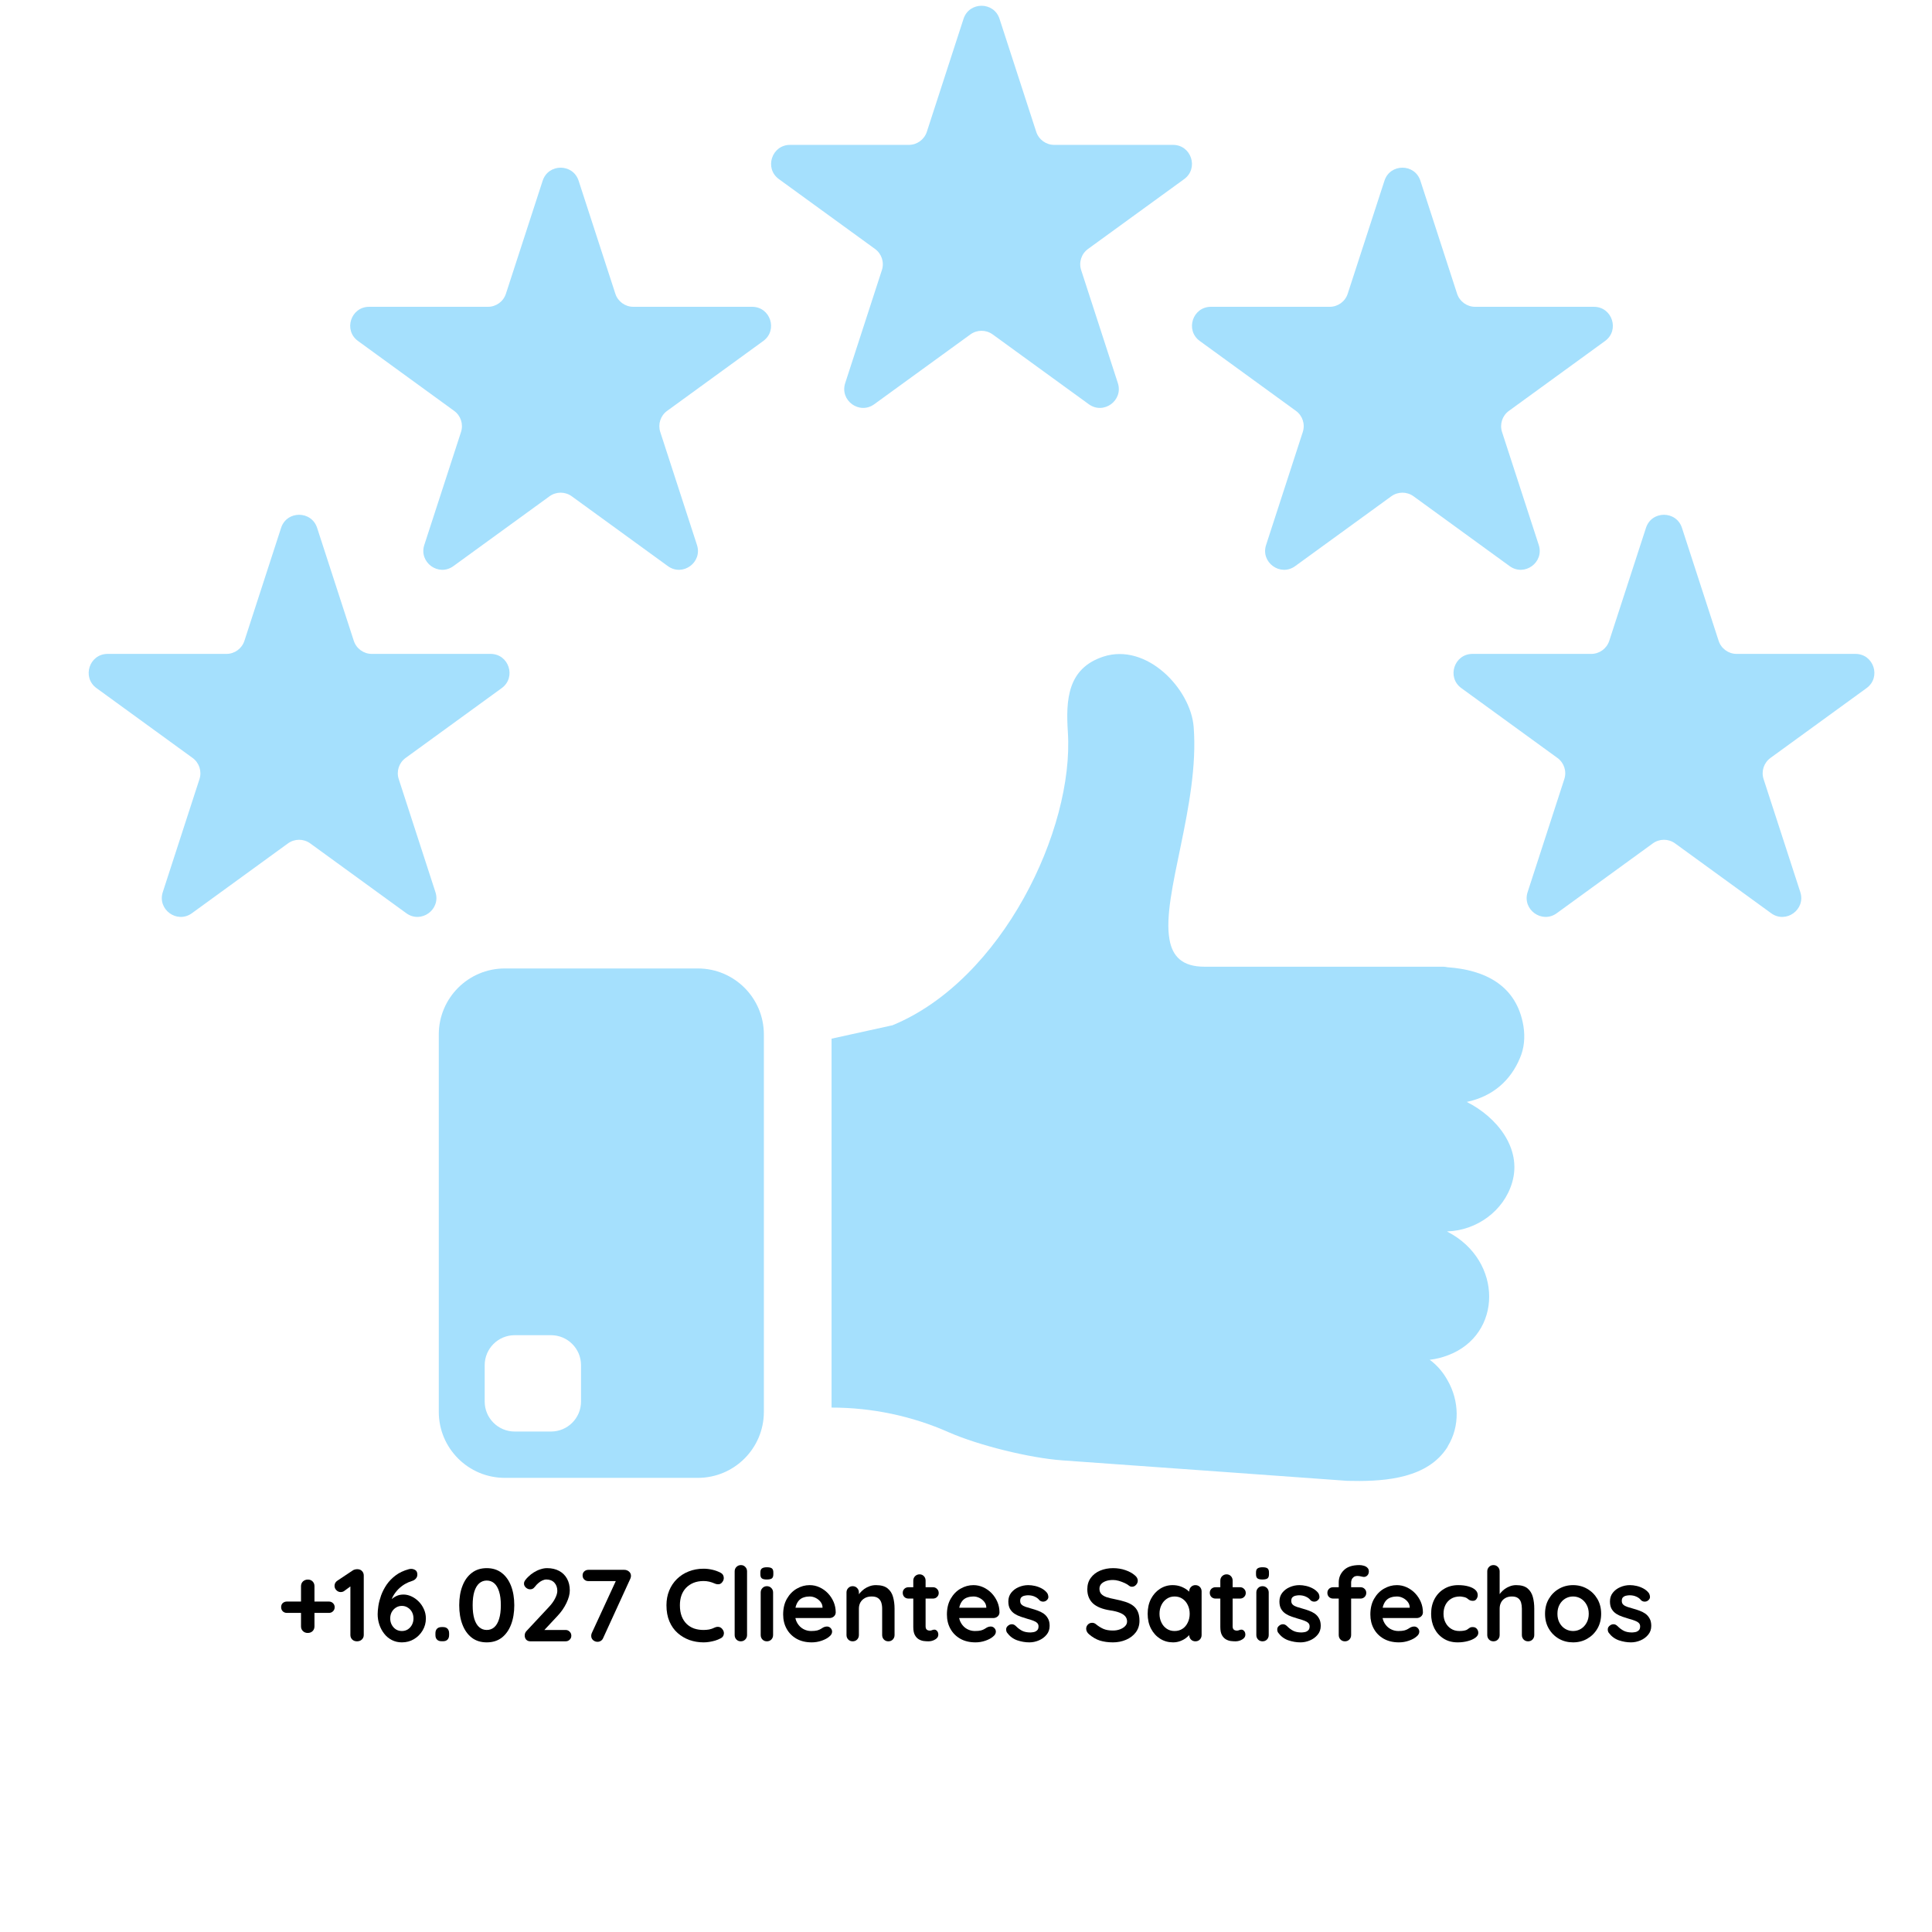
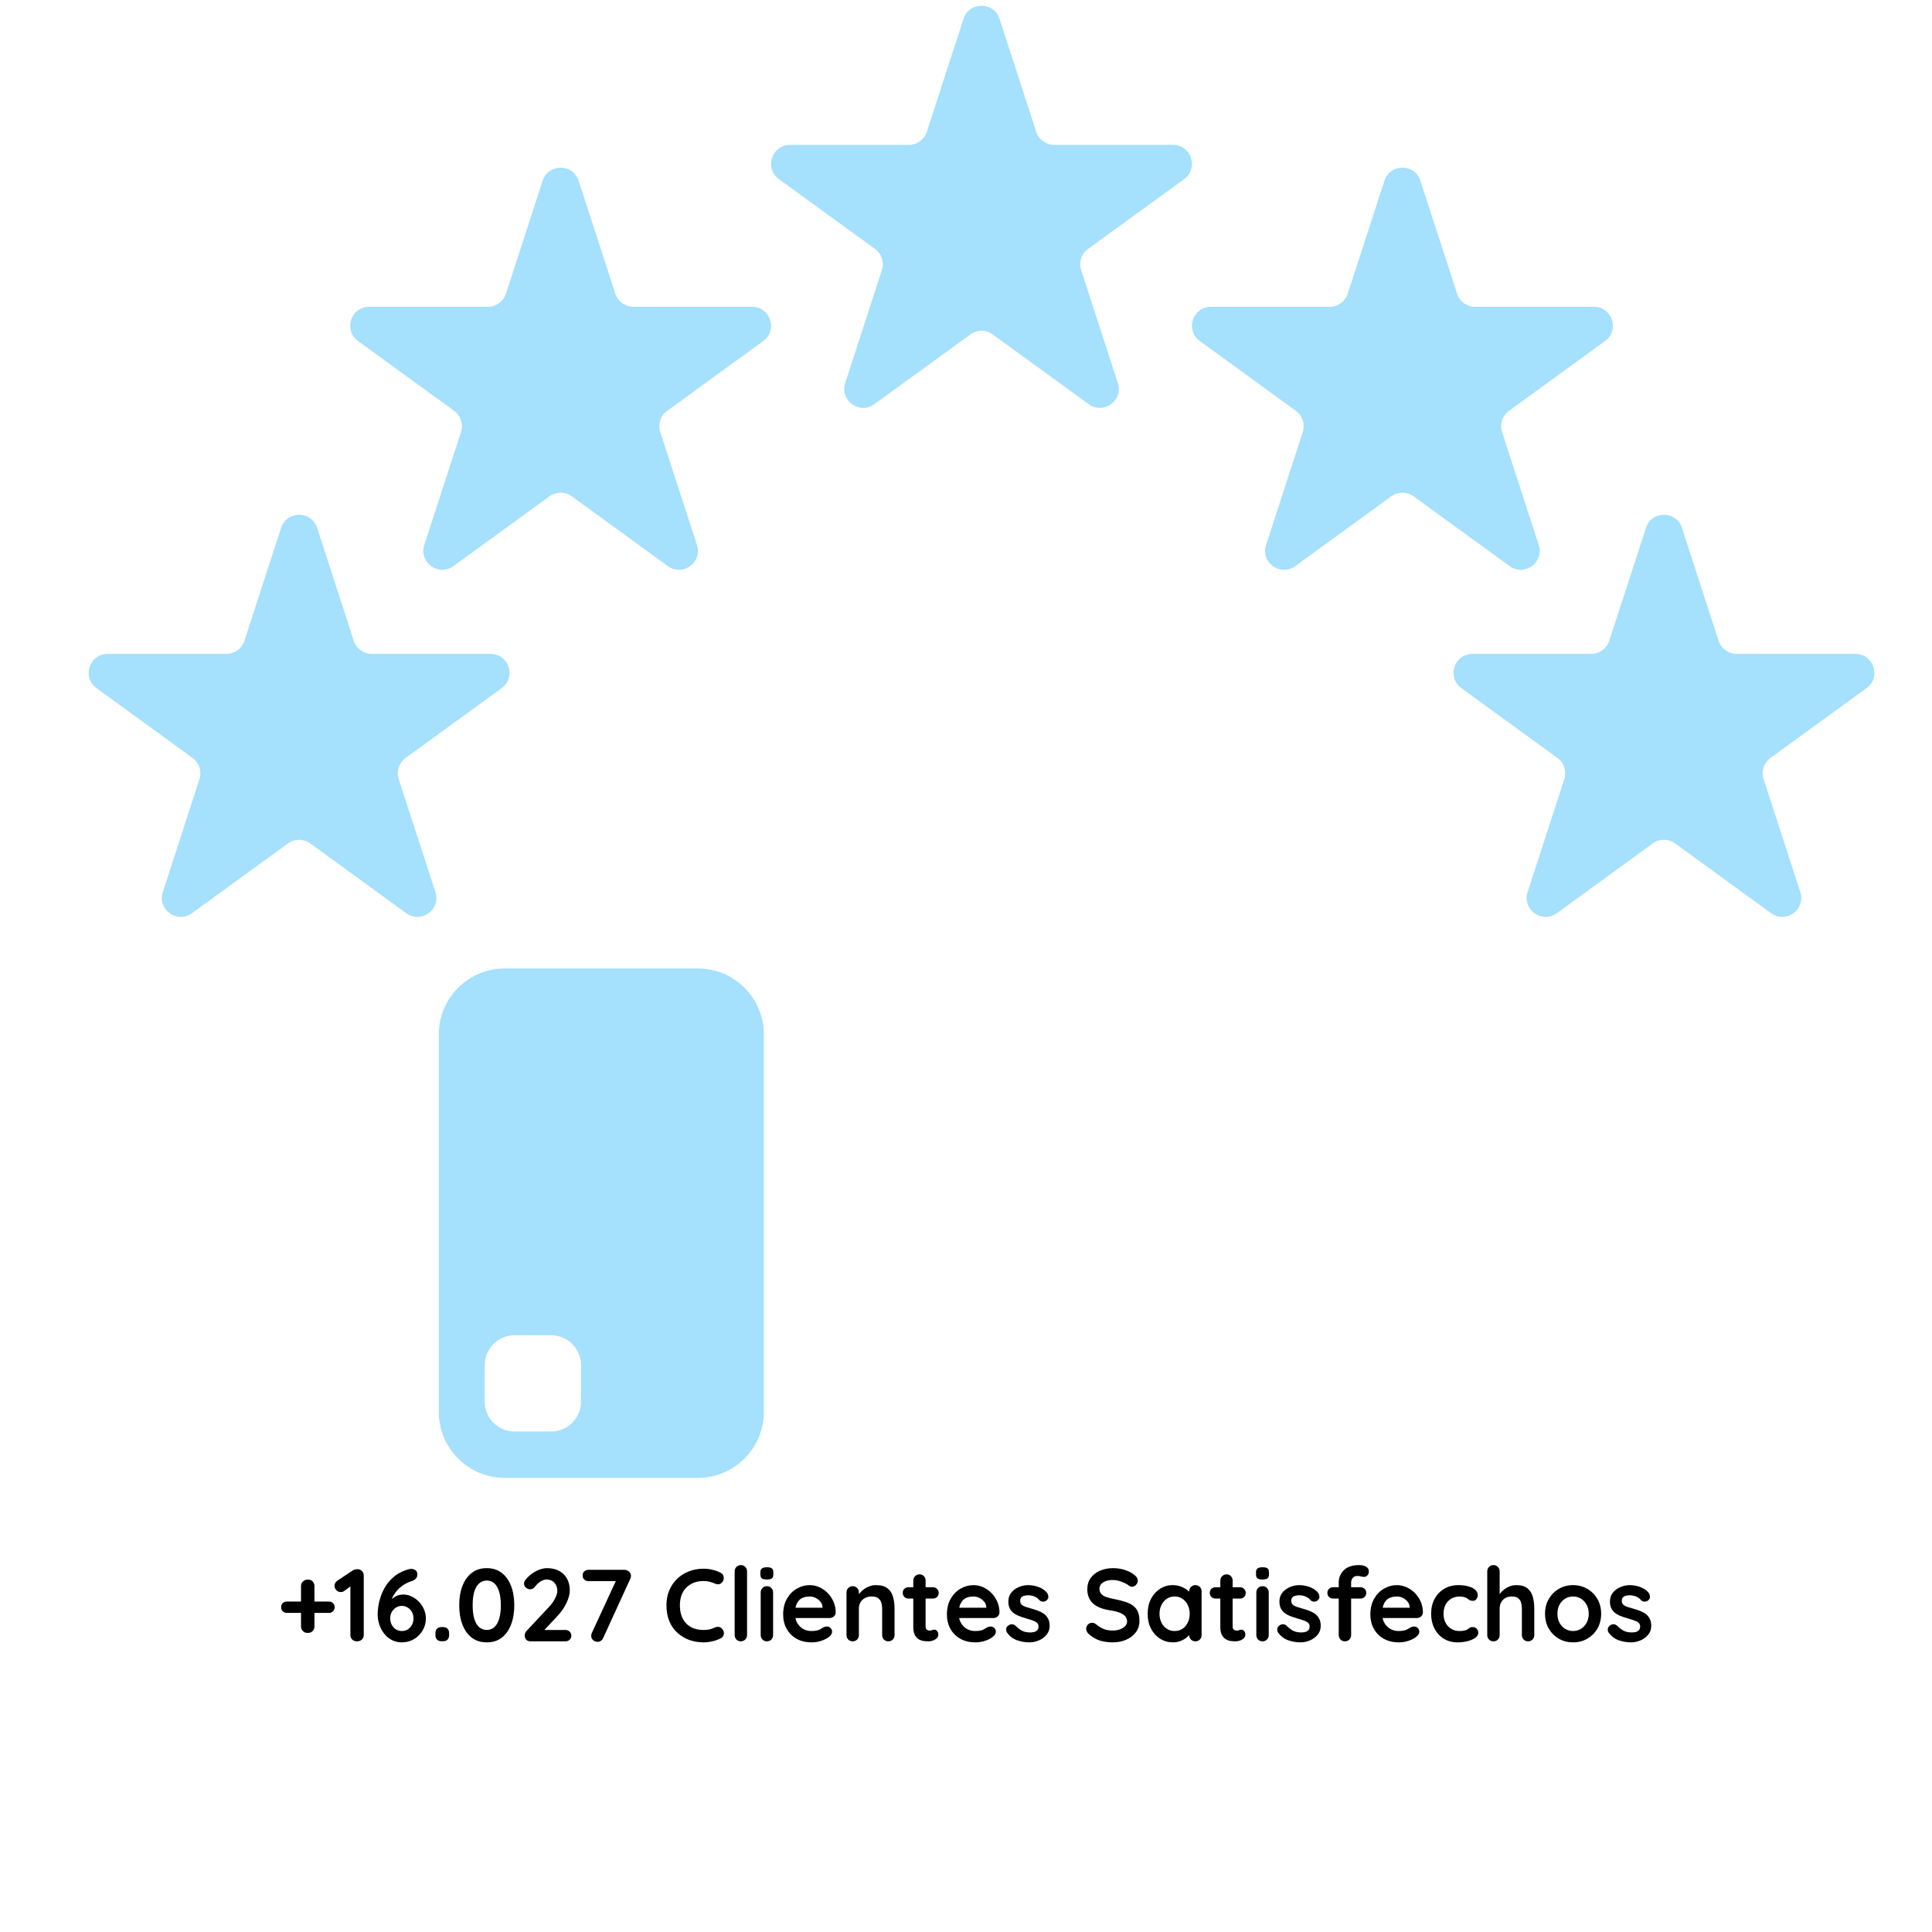
<svg xmlns="http://www.w3.org/2000/svg" version="1.0" preserveAspectRatio="xMidYMid meet" height="500" viewBox="0 0 375 375" zoomAndPan="magnify" width="500">
  <defs>
    <g />
  </defs>
  <rect fill-opacity="1" height="450" y="-37.5" fill="#ffffff" width="450" x="-37.5" />
  <rect fill-opacity="1" height="450" y="-37.5" fill="#ffffff" width="450" x="-37.5" />
  <path fill-rule="nonzero" fill-opacity="1" d="M 112.777 272.039 C 112.777 275.254 110.172 277.859 106.957 277.859 L 99.898 277.859 C 96.688 277.859 94.078 275.254 94.078 272.039 L 94.078 264.98 C 94.078 261.77 96.688 259.16 99.898 259.16 L 106.957 259.16 C 110.172 259.16 112.777 261.77 112.777 264.98 Z M 135.449 187.977 L 97.988 187.977 C 90.906 187.977 85.168 193.711 85.168 200.793 L 85.168 274.035 C 85.168 281.113 90.906 286.852 97.988 286.852 L 135.449 286.852 C 142.527 286.852 148.266 281.113 148.266 274.035 L 148.266 200.793 C 148.266 193.711 142.527 187.977 135.449 187.977" fill="#a5e0fd" />
-   <path fill-rule="nonzero" fill-opacity="1" d="M 284.691 213.883 C 290.402 216.738 295.492 222.809 293.504 229.535 C 291.875 235.09 286.578 238.809 281.02 239.008 L 280.867 239.008 C 280.914 239.066 280.969 239.066 281.02 239.113 C 291.773 244.719 291.676 259.094 281.02 263.07 C 279.953 263.473 278.777 263.785 277.504 263.934 C 278.98 265 280.16 266.434 281.02 268.008 C 283.215 271.883 283.414 276.828 281.02 280.703 C 281.02 280.75 281.02 280.75 281.02 280.75 C 280.766 281.211 280.461 281.566 280.16 281.973 C 275.871 287.277 267.719 287.582 261.5 287.43 L 238.164 285.746 L 206.152 283.453 C 199.836 282.992 189.949 280.551 184.137 277.996 C 177.004 274.84 169.254 273.211 161.406 273.211 L 161.406 201.605 L 173.23 199.004 C 194.531 190.238 208.496 160.984 207.273 142.129 C 206.867 135.859 207.176 129.742 214.152 127.453 C 222.566 124.699 231.125 133.719 231.691 141.109 C 232.859 156.141 225.422 173.727 226.996 182.34 C 227.562 185.648 229.496 187.637 233.773 187.637 L 280.152 187.637 C 280.406 187.637 280.715 187.691 280.969 187.742 C 288.105 188.25 294.371 191.16 295.699 199.16 C 296.059 201.453 295.805 203.543 295.039 205.324 C 293.203 209.758 289.734 212.816 284.691 213.883" fill="#a5e0fd" />
  <path fill-rule="nonzero" fill-opacity="1" d="M 194.008 3.656 L 201.129 25.582 C 201.625 27.098 203.035 28.121 204.625 28.121 L 227.68 28.121 C 231.234 28.121 232.723 32.676 229.84 34.77 L 211.188 48.32 C 209.902 49.25 209.359 50.906 209.852 52.422 L 216.973 74.355 C 218.074 77.738 214.203 80.555 211.324 78.453 L 192.676 64.91 C 191.387 63.973 189.641 63.973 188.355 64.91 L 169.703 78.453 C 166.828 80.555 162.953 77.738 164.055 74.355 L 171.176 52.422 C 171.672 50.906 171.125 49.25 169.84 48.32 L 151.188 34.77 C 148.305 32.676 149.793 28.121 153.348 28.121 L 176.402 28.121 C 177.992 28.121 179.402 27.098 179.898 25.582 L 187.02 3.656 C 188.121 0.273 192.91 0.273 194.008 3.656" fill="#a5e0fd" />
  <path fill-rule="nonzero" fill-opacity="1" d="M 275.699 35.086 L 282.82 57.012 C 283.316 58.523 284.727 59.551 286.316 59.551 L 309.379 59.551 C 312.934 59.551 314.414 64.102 311.539 66.188 L 292.879 79.75 C 291.594 80.676 291.055 82.336 291.543 83.848 L 298.672 105.781 C 299.766 109.16 295.898 111.973 293.016 109.883 L 274.367 96.328 C 273.078 95.395 271.34 95.395 270.051 96.328 L 251.395 109.883 C 248.52 111.973 244.645 109.16 245.746 105.781 L 252.871 83.848 C 253.363 82.336 252.824 80.676 251.539 79.75 L 232.879 66.188 C 230.004 64.102 231.484 59.551 235.039 59.551 L 258.094 59.551 C 259.691 59.551 261.102 58.523 261.59 57.012 L 268.719 35.086 C 269.812 31.699 274.598 31.699 275.699 35.086" fill="#a5e0fd" />
  <path fill-rule="nonzero" fill-opacity="1" d="M 326.465 102.453 L 333.586 124.383 C 334.082 125.898 335.492 126.922 337.082 126.922 L 360.145 126.922 C 363.695 126.922 365.18 131.473 362.297 133.562 L 343.645 147.117 C 342.359 148.051 341.816 149.711 342.312 151.223 L 349.438 173.156 C 350.531 176.535 346.66 179.348 343.781 177.258 L 325.133 163.703 C 323.844 162.766 322.105 162.766 320.812 163.703 L 302.16 177.258 C 299.285 179.348 295.41 176.535 296.512 173.156 L 303.633 151.223 C 304.129 149.711 303.586 148.051 302.297 147.117 L 283.645 133.562 C 280.77 131.473 282.25 126.922 285.809 126.922 L 308.859 126.922 C 310.449 126.922 311.859 125.898 312.355 124.383 L 319.484 102.453 C 320.578 99.074 325.367 99.074 326.465 102.453" fill="#a5e0fd" />
  <path fill-rule="nonzero" fill-opacity="1" d="M 105.328 35.086 L 98.199 57.012 C 97.711 58.523 96.301 59.551 94.711 59.551 L 71.652 59.551 C 68.094 59.551 66.613 64.102 69.496 66.188 L 88.148 79.75 C 89.434 80.676 89.973 82.336 89.484 83.848 L 82.355 105.781 C 81.262 109.16 85.129 111.973 88.004 109.883 L 106.664 96.328 C 107.949 95.395 109.691 95.395 110.977 96.328 L 129.633 109.883 C 132.512 111.973 136.383 109.16 135.281 105.781 L 128.156 83.848 C 127.668 82.336 128.203 80.676 129.488 79.75 L 148.148 66.188 C 151.023 64.102 149.543 59.551 145.988 59.551 L 122.934 59.551 C 121.336 59.551 119.926 58.523 119.438 57.012 L 112.312 35.086 C 111.211 31.699 106.43 31.699 105.328 35.086" fill="#a5e0fd" />
  <path fill-rule="nonzero" fill-opacity="1" d="M 54.562 102.453 L 47.441 124.383 C 46.945 125.898 45.535 126.922 43.945 126.922 L 20.891 126.922 C 17.328 126.922 15.855 131.473 18.73 133.562 L 37.383 147.117 C 38.668 148.051 39.211 149.711 38.719 151.223 L 31.598 173.156 C 30.496 176.535 34.367 179.348 37.246 177.258 L 55.895 163.703 C 57.184 162.766 58.93 162.766 60.215 163.703 L 78.867 177.258 C 81.742 179.348 85.617 176.535 84.516 173.156 L 77.395 151.223 C 76.898 149.711 77.438 148.051 78.73 147.117 L 97.383 133.562 C 100.258 131.473 98.777 126.922 95.223 126.922 L 72.168 126.922 C 70.578 126.922 69.168 125.898 68.672 124.383 L 61.551 102.453 C 60.449 99.074 55.664 99.074 54.562 102.453" fill="#a5e0fd" />
  <g fill-opacity="1" fill="#000000">
    <g transform="translate(53.771, 318.579)">
      <g>
        <path d="M 1.922 -5.516 C 1.598 -5.516 1.328 -5.617 1.109 -5.828 C 0.898 -6.047 0.797 -6.316 0.797 -6.641 C 0.797 -6.961 0.898 -7.223 1.109 -7.422 C 1.328 -7.617 1.598 -7.719 1.922 -7.719 L 10.062 -7.719 C 10.383 -7.719 10.648 -7.613 10.859 -7.406 C 11.078 -7.195 11.188 -6.938 11.188 -6.625 C 11.188 -6.301 11.078 -6.035 10.859 -5.828 C 10.648 -5.617 10.383 -5.516 10.062 -5.516 Z M 5.953 -1.625 C 5.586 -1.625 5.281 -1.742 5.031 -1.984 C 4.781 -2.223 4.656 -2.531 4.656 -2.906 L 4.656 -10.703 C 4.656 -11.078 4.781 -11.383 5.031 -11.625 C 5.289 -11.863 5.609 -11.984 5.984 -11.984 C 6.367 -11.984 6.676 -11.863 6.906 -11.625 C 7.145 -11.383 7.266 -11.078 7.266 -10.703 L 7.266 -2.906 C 7.266 -2.531 7.145 -2.223 6.906 -1.984 C 6.664 -1.742 6.348 -1.625 5.953 -1.625 Z M 5.953 -1.625" />
      </g>
    </g>
  </g>
  <g fill-opacity="1" fill="#000000">
    <g transform="translate(64.527, 318.579)">
      <g>
        <path d="M 4.766 0 C 4.391 0 4.082 -0.113 3.844 -0.344 C 3.602 -0.582 3.484 -0.875 3.484 -1.219 L 3.484 -11.297 L 3.766 -10.859 L 2.297 -9.781 C 2.109 -9.633 1.875 -9.562 1.594 -9.562 C 1.281 -9.562 1.004 -9.68 0.766 -9.922 C 0.523 -10.16 0.406 -10.445 0.406 -10.781 C 0.406 -11.207 0.609 -11.551 1.016 -11.812 L 3.906 -13.734 C 4.031 -13.828 4.176 -13.895 4.344 -13.938 C 4.508 -13.977 4.664 -14 4.812 -14 C 5.207 -14 5.516 -13.879 5.734 -13.641 C 5.961 -13.41 6.078 -13.125 6.078 -12.781 L 6.078 -1.219 C 6.078 -0.875 5.953 -0.582 5.703 -0.344 C 5.461 -0.113 5.148 0 4.766 0 Z M 4.766 0" />
      </g>
    </g>
  </g>
  <g fill-opacity="1" fill="#000000">
    <g transform="translate(72.304, 318.579)">
      <g>
        <path d="M 5.703 0.203 C 4.984 0.203 4.332 0.051 3.75 -0.25 C 3.164 -0.551 2.672 -0.961 2.266 -1.484 C 1.859 -2.004 1.547 -2.586 1.328 -3.234 C 1.109 -3.891 1 -4.566 1 -5.266 C 1 -5.711 1.047 -6.254 1.141 -6.891 C 1.242 -7.535 1.422 -8.211 1.672 -8.922 C 1.93 -9.629 2.285 -10.316 2.734 -10.984 C 3.191 -11.648 3.77 -12.25 4.469 -12.781 C 5.164 -13.312 6.023 -13.719 7.047 -14 C 7.203 -14.039 7.352 -14.062 7.5 -14.062 C 7.801 -14.062 8.078 -13.977 8.328 -13.812 C 8.578 -13.656 8.703 -13.363 8.703 -12.938 C 8.703 -12.645 8.602 -12.391 8.406 -12.172 C 8.219 -11.953 7.961 -11.797 7.641 -11.703 C 7.18 -11.566 6.727 -11.367 6.281 -11.109 C 5.844 -10.848 5.43 -10.531 5.047 -10.156 C 4.672 -9.781 4.344 -9.359 4.062 -8.891 C 3.789 -8.422 3.598 -7.91 3.484 -7.359 L 2.938 -7.375 C 3.125 -7.602 3.352 -7.848 3.625 -8.109 C 3.906 -8.367 4.238 -8.594 4.625 -8.781 C 5.02 -8.977 5.484 -9.078 6.016 -9.078 C 6.535 -9.078 7.051 -8.957 7.562 -8.719 C 8.082 -8.477 8.551 -8.145 8.969 -7.719 C 9.383 -7.301 9.719 -6.812 9.969 -6.25 C 10.227 -5.688 10.359 -5.082 10.359 -4.438 C 10.359 -3.582 10.145 -2.801 9.719 -2.094 C 9.301 -1.395 8.742 -0.836 8.047 -0.422 C 7.348 -0.004 6.566 0.203 5.703 0.203 Z M 5.703 -2 C 6.129 -2 6.508 -2.102 6.844 -2.312 C 7.188 -2.531 7.457 -2.828 7.656 -3.203 C 7.852 -3.578 7.953 -3.988 7.953 -4.438 C 7.953 -4.906 7.852 -5.32 7.656 -5.688 C 7.457 -6.051 7.188 -6.336 6.844 -6.547 C 6.508 -6.766 6.129 -6.875 5.703 -6.875 C 5.273 -6.875 4.891 -6.766 4.547 -6.547 C 4.211 -6.336 3.941 -6.051 3.734 -5.688 C 3.535 -5.32 3.438 -4.906 3.438 -4.438 C 3.438 -3.988 3.535 -3.578 3.734 -3.203 C 3.941 -2.828 4.211 -2.531 4.547 -2.312 C 4.891 -2.102 5.273 -2 5.703 -2 Z M 5.703 -2" />
      </g>
    </g>
  </g>
  <g fill-opacity="1" fill="#000000">
    <g transform="translate(83.36, 318.579)">
      <g>
        <path d="M 2.359 -0.016 C 1.973 -0.016 1.676 -0.117 1.469 -0.328 C 1.258 -0.535 1.156 -0.832 1.156 -1.219 L 1.156 -1.562 C 1.156 -1.945 1.258 -2.242 1.469 -2.453 C 1.676 -2.66 1.973 -2.766 2.359 -2.766 L 2.625 -2.766 C 3.008 -2.766 3.301 -2.66 3.5 -2.453 C 3.707 -2.242 3.812 -1.945 3.812 -1.562 L 3.812 -1.219 C 3.812 -0.832 3.707 -0.535 3.5 -0.328 C 3.301 -0.117 3.008 -0.016 2.625 -0.016 Z M 2.359 -0.016" />
      </g>
    </g>
  </g>
  <g fill-opacity="1" fill="#000000">
    <g transform="translate(88.338, 318.579)">
      <g>
        <path d="M 6.141 0.203 C 4.992 0.203 4.023 -0.098 3.234 -0.703 C 2.441 -1.316 1.836 -2.164 1.422 -3.25 C 1.004 -4.332 0.797 -5.582 0.797 -7 C 0.797 -8.426 1.004 -9.676 1.422 -10.75 C 1.836 -11.832 2.441 -12.676 3.234 -13.281 C 4.023 -13.895 4.992 -14.203 6.141 -14.203 C 7.285 -14.203 8.254 -13.895 9.047 -13.281 C 9.836 -12.676 10.441 -11.832 10.859 -10.75 C 11.273 -9.676 11.484 -8.426 11.484 -7 C 11.484 -5.582 11.273 -4.332 10.859 -3.25 C 10.441 -2.164 9.836 -1.316 9.047 -0.703 C 8.254 -0.098 7.285 0.203 6.141 0.203 Z M 6.141 -2.203 C 6.703 -2.203 7.188 -2.379 7.594 -2.734 C 8 -3.086 8.312 -3.617 8.531 -4.328 C 8.758 -5.047 8.875 -5.938 8.875 -7 C 8.875 -8.082 8.758 -8.973 8.531 -9.672 C 8.312 -10.379 8 -10.91 7.594 -11.266 C 7.188 -11.617 6.703 -11.797 6.141 -11.797 C 5.586 -11.797 5.102 -11.617 4.688 -11.266 C 4.281 -10.91 3.961 -10.379 3.734 -9.672 C 3.516 -8.973 3.406 -8.082 3.406 -7 C 3.406 -5.938 3.516 -5.047 3.734 -4.328 C 3.961 -3.617 4.281 -3.086 4.688 -2.734 C 5.102 -2.379 5.586 -2.203 6.141 -2.203 Z M 6.141 -2.203" />
      </g>
    </g>
  </g>
  <g fill-opacity="1" fill="#000000">
    <g transform="translate(100.613, 318.579)">
      <g>
        <path d="M 9.156 -2.203 C 9.477 -2.203 9.742 -2.094 9.953 -1.875 C 10.172 -1.664 10.281 -1.398 10.281 -1.078 C 10.281 -0.773 10.172 -0.52 9.953 -0.312 C 9.742 -0.102 9.477 0 9.156 0 L 2.359 0 C 2.016 0 1.738 -0.102 1.531 -0.312 C 1.332 -0.531 1.234 -0.805 1.234 -1.141 C 1.234 -1.473 1.352 -1.766 1.594 -2.016 L 5.953 -6.688 C 6.453 -7.219 6.844 -7.758 7.125 -8.312 C 7.414 -8.875 7.562 -9.363 7.562 -9.781 C 7.562 -10.445 7.367 -10.984 6.984 -11.391 C 6.598 -11.797 6.082 -12 5.438 -12 C 5.188 -12 4.926 -11.938 4.656 -11.812 C 4.395 -11.695 4.141 -11.531 3.891 -11.312 C 3.641 -11.102 3.41 -10.859 3.203 -10.578 C 3.035 -10.367 2.875 -10.234 2.719 -10.172 C 2.562 -10.117 2.414 -10.094 2.281 -10.094 C 1.988 -10.094 1.719 -10.203 1.469 -10.422 C 1.219 -10.648 1.094 -10.91 1.094 -11.203 C 1.094 -11.43 1.172 -11.648 1.328 -11.859 C 1.484 -12.078 1.676 -12.297 1.906 -12.516 C 2.238 -12.848 2.609 -13.141 3.016 -13.391 C 3.43 -13.648 3.859 -13.848 4.297 -13.984 C 4.734 -14.129 5.16 -14.203 5.578 -14.203 C 6.473 -14.203 7.25 -14.023 7.906 -13.672 C 8.57 -13.316 9.082 -12.816 9.438 -12.172 C 9.801 -11.523 9.984 -10.758 9.984 -9.875 C 9.984 -9.145 9.766 -8.328 9.328 -7.422 C 8.898 -6.523 8.316 -5.688 7.578 -4.906 L 4.875 -2.016 L 4.656 -2.203 Z M 9.156 -2.203" />
      </g>
    </g>
  </g>
  <g fill-opacity="1" fill="#000000">
    <g transform="translate(111.988, 318.579)">
      <g>
        <path d="M 4 0.094 C 3.664 0.094 3.375 -0.016 3.125 -0.234 C 2.883 -0.453 2.766 -0.727 2.766 -1.062 C 2.766 -1.25 2.801 -1.426 2.875 -1.594 L 7.781 -12.219 L 8 -11.688 L 2.219 -11.688 C 1.895 -11.688 1.625 -11.789 1.406 -12 C 1.195 -12.207 1.094 -12.473 1.094 -12.797 C 1.094 -13.109 1.195 -13.363 1.406 -13.562 C 1.625 -13.77 1.895 -13.875 2.219 -13.875 L 9.188 -13.875 C 9.531 -13.875 9.832 -13.766 10.094 -13.547 C 10.352 -13.328 10.484 -13.047 10.484 -12.703 C 10.484 -12.523 10.441 -12.344 10.359 -12.156 L 5.094 -0.656 C 5 -0.414 4.848 -0.227 4.641 -0.094 C 4.441 0.031 4.227 0.094 4 0.094 Z M 4 0.094" />
      </g>
    </g>
  </g>
  <g fill-opacity="1" fill="#000000">
    <g transform="translate(122.964, 318.579)">
      <g />
    </g>
  </g>
  <g fill-opacity="1" fill="#000000">
    <g transform="translate(128.562, 318.579)">
      <g>
        <path d="M 11.297 -13.312 C 11.641 -13.145 11.844 -12.875 11.906 -12.5 C 11.969 -12.125 11.875 -11.785 11.625 -11.484 C 11.445 -11.242 11.223 -11.109 10.953 -11.078 C 10.68 -11.055 10.406 -11.109 10.125 -11.234 C 9.801 -11.379 9.461 -11.492 9.109 -11.578 C 8.754 -11.66 8.383 -11.703 8 -11.703 C 7.281 -11.703 6.633 -11.586 6.062 -11.359 C 5.5 -11.129 5.016 -10.805 4.609 -10.391 C 4.211 -9.973 3.91 -9.477 3.703 -8.906 C 3.504 -8.332 3.406 -7.695 3.406 -7 C 3.406 -6.188 3.52 -5.477 3.75 -4.875 C 3.977 -4.281 4.301 -3.781 4.719 -3.375 C 5.133 -2.977 5.617 -2.68 6.172 -2.484 C 6.734 -2.297 7.344 -2.203 8 -2.203 C 8.363 -2.203 8.723 -2.234 9.078 -2.297 C 9.441 -2.367 9.789 -2.488 10.125 -2.656 C 10.406 -2.789 10.68 -2.836 10.953 -2.797 C 11.223 -2.754 11.453 -2.613 11.641 -2.375 C 11.91 -2.039 12.004 -1.695 11.922 -1.344 C 11.848 -0.988 11.645 -0.734 11.312 -0.578 C 10.969 -0.398 10.613 -0.254 10.25 -0.141 C 9.883 -0.035 9.516 0.047 9.141 0.109 C 8.766 0.172 8.383 0.203 8 0.203 C 7.039 0.203 6.129 0.051 5.266 -0.25 C 4.41 -0.562 3.645 -1.016 2.969 -1.609 C 2.289 -2.211 1.758 -2.961 1.375 -3.859 C 0.988 -4.766 0.797 -5.812 0.797 -7 C 0.797 -8.031 0.973 -8.977 1.328 -9.844 C 1.68 -10.707 2.18 -11.457 2.828 -12.094 C 3.473 -12.727 4.234 -13.219 5.109 -13.562 C 5.992 -13.914 6.957 -14.094 8 -14.094 C 8.582 -14.094 9.156 -14.023 9.719 -13.891 C 10.281 -13.766 10.805 -13.57 11.297 -13.312 Z M 11.297 -13.312" />
      </g>
    </g>
  </g>
  <g fill-opacity="1" fill="#000000">
    <g transform="translate(141.097, 318.579)">
      <g>
        <path d="M 3.906 -1.219 C 3.906 -0.875 3.785 -0.582 3.547 -0.344 C 3.316 -0.113 3.031 0 2.688 0 C 2.352 0 2.07 -0.113 1.844 -0.344 C 1.613 -0.582 1.5 -0.875 1.5 -1.219 L 1.5 -13.578 C 1.5 -13.922 1.613 -14.207 1.844 -14.438 C 2.082 -14.676 2.375 -14.797 2.719 -14.797 C 3.062 -14.797 3.344 -14.676 3.562 -14.438 C 3.789 -14.207 3.906 -13.922 3.906 -13.578 Z M 3.906 -1.219" />
      </g>
    </g>
  </g>
  <g fill-opacity="1" fill="#000000">
    <g transform="translate(146.495, 318.579)">
      <g>
        <path d="M 3.562 -1.219 C 3.562 -0.875 3.445 -0.582 3.219 -0.344 C 2.988 -0.113 2.703 0 2.359 0 C 2.016 0 1.727 -0.113 1.5 -0.344 C 1.27 -0.582 1.156 -0.875 1.156 -1.219 L 1.156 -9.484 C 1.156 -9.828 1.27 -10.113 1.5 -10.344 C 1.727 -10.582 2.016 -10.703 2.359 -10.703 C 2.703 -10.703 2.988 -10.582 3.219 -10.344 C 3.445 -10.113 3.562 -9.828 3.562 -9.484 Z M 2.328 -12 C 1.879 -12 1.562 -12.07 1.375 -12.219 C 1.188 -12.363 1.094 -12.625 1.094 -13 L 1.094 -13.375 C 1.094 -13.758 1.195 -14.02 1.406 -14.156 C 1.613 -14.301 1.93 -14.375 2.359 -14.375 C 2.816 -14.375 3.141 -14.301 3.328 -14.156 C 3.516 -14.008 3.609 -13.75 3.609 -13.375 L 3.609 -13 C 3.609 -12.613 3.508 -12.348 3.312 -12.203 C 3.113 -12.066 2.785 -12 2.328 -12 Z M 2.328 -12" />
      </g>
    </g>
  </g>
  <g fill-opacity="1" fill="#000000">
    <g transform="translate(151.213, 318.579)">
      <g>
        <path d="M 6.344 0.203 C 5.207 0.203 4.223 -0.031 3.391 -0.5 C 2.555 -0.977 1.914 -1.625 1.469 -2.438 C 1.02 -3.25 0.797 -4.172 0.797 -5.203 C 0.797 -6.398 1.039 -7.422 1.531 -8.266 C 2.02 -9.117 2.656 -9.77 3.438 -10.219 C 4.227 -10.676 5.062 -10.906 5.938 -10.906 C 6.613 -10.906 7.254 -10.766 7.859 -10.484 C 8.473 -10.203 9.016 -9.816 9.484 -9.328 C 9.953 -8.836 10.32 -8.273 10.594 -7.641 C 10.863 -7.004 11 -6.32 11 -5.594 C 10.988 -5.281 10.863 -5.02 10.625 -4.812 C 10.383 -4.613 10.102 -4.516 9.781 -4.516 L 2.141 -4.516 L 1.547 -6.516 L 8.875 -6.516 L 8.438 -6.125 L 8.438 -6.656 C 8.414 -7.039 8.281 -7.383 8.031 -7.688 C 7.781 -8 7.473 -8.242 7.109 -8.422 C 6.742 -8.609 6.352 -8.703 5.938 -8.703 C 5.539 -8.703 5.164 -8.645 4.812 -8.531 C 4.469 -8.426 4.172 -8.25 3.922 -8 C 3.672 -7.75 3.469 -7.41 3.312 -6.984 C 3.164 -6.555 3.094 -6.016 3.094 -5.359 C 3.094 -4.641 3.242 -4.031 3.547 -3.531 C 3.848 -3.031 4.234 -2.648 4.703 -2.391 C 5.18 -2.129 5.688 -2 6.219 -2 C 6.707 -2 7.098 -2.035 7.391 -2.109 C 7.691 -2.191 7.93 -2.289 8.109 -2.406 C 8.285 -2.52 8.445 -2.617 8.594 -2.703 C 8.832 -2.816 9.062 -2.875 9.281 -2.875 C 9.57 -2.875 9.812 -2.773 10 -2.578 C 10.195 -2.379 10.297 -2.145 10.297 -1.875 C 10.297 -1.52 10.109 -1.195 9.734 -0.906 C 9.391 -0.602 8.906 -0.344 8.281 -0.125 C 7.656 0.094 7.008 0.203 6.344 0.203 Z M 6.344 0.203" />
      </g>
    </g>
  </g>
  <g fill-opacity="1" fill="#000000">
    <g transform="translate(163.008, 318.579)">
      <g>
        <path d="M 7.016 -10.906 C 8.004 -10.906 8.754 -10.695 9.266 -10.281 C 9.785 -9.863 10.141 -9.312 10.328 -8.625 C 10.523 -7.938 10.625 -7.176 10.625 -6.344 L 10.625 -1.219 C 10.625 -0.875 10.508 -0.582 10.281 -0.344 C 10.051 -0.113 9.766 0 9.422 0 C 9.078 0 8.789 -0.113 8.562 -0.344 C 8.332 -0.582 8.219 -0.875 8.219 -1.219 L 8.219 -6.344 C 8.219 -6.781 8.16 -7.176 8.047 -7.531 C 7.93 -7.883 7.727 -8.164 7.438 -8.375 C 7.145 -8.594 6.727 -8.703 6.188 -8.703 C 5.645 -8.703 5.191 -8.594 4.828 -8.375 C 4.461 -8.164 4.18 -7.883 3.984 -7.531 C 3.797 -7.176 3.703 -6.781 3.703 -6.344 L 3.703 -1.219 C 3.703 -0.875 3.586 -0.582 3.359 -0.344 C 3.129 -0.113 2.844 0 2.5 0 C 2.156 0 1.867 -0.113 1.641 -0.344 C 1.41 -0.582 1.297 -0.875 1.297 -1.219 L 1.297 -9.484 C 1.297 -9.828 1.41 -10.113 1.641 -10.344 C 1.867 -10.582 2.156 -10.703 2.5 -10.703 C 2.844 -10.703 3.129 -10.582 3.359 -10.344 C 3.586 -10.113 3.703 -9.828 3.703 -9.484 L 3.703 -8.625 L 3.406 -8.688 C 3.52 -8.906 3.691 -9.145 3.922 -9.406 C 4.148 -9.664 4.414 -9.91 4.719 -10.141 C 5.031 -10.367 5.379 -10.551 5.766 -10.688 C 6.148 -10.832 6.566 -10.906 7.016 -10.906 Z M 7.016 -10.906" />
      </g>
    </g>
  </g>
  <g fill-opacity="1" fill="#000000">
    <g transform="translate(174.924, 318.579)">
      <g>
        <path d="M 1.422 -10.5 L 6.156 -10.5 C 6.477 -10.5 6.742 -10.391 6.953 -10.172 C 7.172 -9.961 7.281 -9.695 7.281 -9.375 C 7.281 -9.07 7.172 -8.816 6.953 -8.609 C 6.742 -8.398 6.477 -8.297 6.156 -8.297 L 1.422 -8.297 C 1.098 -8.297 0.828 -8.398 0.609 -8.609 C 0.398 -8.828 0.297 -9.098 0.297 -9.422 C 0.297 -9.723 0.398 -9.977 0.609 -10.188 C 0.828 -10.395 1.098 -10.5 1.422 -10.5 Z M 3.562 -13 C 3.906 -13 4.188 -12.879 4.406 -12.641 C 4.625 -12.41 4.734 -12.125 4.734 -11.781 L 4.734 -2.875 C 4.734 -2.688 4.77 -2.531 4.844 -2.406 C 4.914 -2.289 5.016 -2.207 5.141 -2.156 C 5.273 -2.102 5.414 -2.078 5.562 -2.078 C 5.719 -2.078 5.863 -2.109 6 -2.172 C 6.133 -2.234 6.285 -2.266 6.453 -2.266 C 6.641 -2.266 6.812 -2.176 6.969 -2 C 7.125 -1.82 7.203 -1.582 7.203 -1.281 C 7.203 -0.906 7 -0.598 6.594 -0.359 C 6.188 -0.117 5.75 0 5.281 0 C 5 0 4.688 -0.02 4.344 -0.062 C 4.008 -0.113 3.691 -0.227 3.391 -0.406 C 3.086 -0.594 2.836 -0.867 2.641 -1.234 C 2.441 -1.609 2.344 -2.125 2.344 -2.781 L 2.344 -11.781 C 2.344 -12.125 2.457 -12.41 2.688 -12.641 C 2.926 -12.879 3.219 -13 3.562 -13 Z M 3.562 -13" />
      </g>
    </g>
  </g>
  <g fill-opacity="1" fill="#000000">
    <g transform="translate(183, 318.579)">
      <g>
        <path d="M 6.344 0.203 C 5.207 0.203 4.223 -0.031 3.391 -0.5 C 2.555 -0.977 1.914 -1.625 1.469 -2.438 C 1.02 -3.25 0.797 -4.172 0.797 -5.203 C 0.797 -6.398 1.039 -7.422 1.531 -8.266 C 2.02 -9.117 2.656 -9.77 3.438 -10.219 C 4.227 -10.676 5.062 -10.906 5.938 -10.906 C 6.613 -10.906 7.254 -10.766 7.859 -10.484 C 8.473 -10.203 9.016 -9.816 9.484 -9.328 C 9.953 -8.836 10.32 -8.273 10.594 -7.641 C 10.863 -7.004 11 -6.32 11 -5.594 C 10.988 -5.281 10.863 -5.02 10.625 -4.812 C 10.383 -4.613 10.102 -4.516 9.781 -4.516 L 2.141 -4.516 L 1.547 -6.516 L 8.875 -6.516 L 8.438 -6.125 L 8.438 -6.656 C 8.414 -7.039 8.281 -7.383 8.031 -7.688 C 7.781 -8 7.473 -8.242 7.109 -8.422 C 6.742 -8.609 6.352 -8.703 5.938 -8.703 C 5.539 -8.703 5.164 -8.645 4.812 -8.531 C 4.469 -8.426 4.172 -8.25 3.922 -8 C 3.672 -7.75 3.469 -7.41 3.312 -6.984 C 3.164 -6.555 3.094 -6.016 3.094 -5.359 C 3.094 -4.641 3.242 -4.031 3.547 -3.531 C 3.848 -3.031 4.234 -2.648 4.703 -2.391 C 5.18 -2.129 5.688 -2 6.219 -2 C 6.707 -2 7.098 -2.035 7.391 -2.109 C 7.691 -2.191 7.93 -2.289 8.109 -2.406 C 8.285 -2.52 8.445 -2.617 8.594 -2.703 C 8.832 -2.816 9.062 -2.875 9.281 -2.875 C 9.57 -2.875 9.812 -2.773 10 -2.578 C 10.195 -2.379 10.297 -2.145 10.297 -1.875 C 10.297 -1.52 10.109 -1.195 9.734 -0.906 C 9.391 -0.602 8.906 -0.344 8.281 -0.125 C 7.656 0.094 7.008 0.203 6.344 0.203 Z M 6.344 0.203" />
      </g>
    </g>
  </g>
  <g fill-opacity="1" fill="#000000">
    <g transform="translate(194.796, 318.579)">
      <g>
        <path d="M 0.688 -1.656 C 0.551 -1.844 0.488 -2.082 0.5 -2.375 C 0.508 -2.664 0.68 -2.922 1.016 -3.141 C 1.234 -3.273 1.461 -3.332 1.703 -3.312 C 1.941 -3.289 2.176 -3.164 2.406 -2.938 C 2.789 -2.551 3.195 -2.25 3.625 -2.031 C 4.051 -1.82 4.582 -1.719 5.219 -1.719 C 5.414 -1.727 5.633 -1.754 5.875 -1.797 C 6.113 -1.848 6.32 -1.957 6.5 -2.125 C 6.688 -2.289 6.781 -2.551 6.781 -2.906 C 6.781 -3.195 6.68 -3.426 6.484 -3.594 C 6.285 -3.77 6.02 -3.914 5.688 -4.031 C 5.363 -4.156 5 -4.27 4.594 -4.375 C 4.188 -4.5 3.766 -4.633 3.328 -4.781 C 2.898 -4.926 2.504 -5.113 2.141 -5.344 C 1.773 -5.582 1.477 -5.895 1.25 -6.281 C 1.031 -6.664 0.922 -7.148 0.922 -7.734 C 0.922 -8.398 1.109 -8.969 1.484 -9.438 C 1.859 -9.906 2.336 -10.266 2.922 -10.516 C 3.516 -10.773 4.141 -10.906 4.797 -10.906 C 5.211 -10.906 5.645 -10.852 6.094 -10.75 C 6.551 -10.645 6.984 -10.484 7.391 -10.266 C 7.805 -10.047 8.156 -9.758 8.438 -9.406 C 8.582 -9.195 8.664 -8.953 8.688 -8.672 C 8.719 -8.398 8.594 -8.148 8.312 -7.922 C 8.113 -7.766 7.879 -7.691 7.609 -7.703 C 7.348 -7.723 7.129 -7.816 6.953 -7.984 C 6.734 -8.273 6.43 -8.504 6.047 -8.672 C 5.672 -8.848 5.234 -8.938 4.734 -8.938 C 4.535 -8.938 4.316 -8.91 4.078 -8.859 C 3.848 -8.816 3.645 -8.719 3.469 -8.562 C 3.301 -8.414 3.219 -8.176 3.219 -7.844 C 3.219 -7.531 3.316 -7.285 3.516 -7.109 C 3.711 -6.93 3.984 -6.785 4.328 -6.672 C 4.672 -6.555 5.035 -6.445 5.422 -6.344 C 5.816 -6.238 6.223 -6.109 6.641 -5.953 C 7.055 -5.805 7.438 -5.613 7.781 -5.375 C 8.125 -5.133 8.398 -4.82 8.609 -4.438 C 8.828 -4.062 8.938 -3.582 8.938 -3 C 8.938 -2.32 8.734 -1.742 8.328 -1.266 C 7.93 -0.785 7.43 -0.422 6.828 -0.172 C 6.234 0.078 5.625 0.203 5 0.203 C 4.207 0.203 3.414 0.066 2.625 -0.203 C 1.844 -0.484 1.195 -0.969 0.688 -1.656 Z M 0.688 -1.656" />
      </g>
    </g>
  </g>
  <g fill-opacity="1" fill="#000000">
    <g transform="translate(204.432, 318.579)">
      <g />
    </g>
  </g>
  <g fill-opacity="1" fill="#000000">
    <g transform="translate(210.03, 318.579)">
      <g>
        <path d="M 6 0.203 C 5.062 0.203 4.219 0.086 3.469 -0.141 C 2.727 -0.379 2.02 -0.789 1.344 -1.375 C 1.164 -1.52 1.031 -1.688 0.938 -1.875 C 0.844 -2.062 0.797 -2.25 0.797 -2.438 C 0.797 -2.75 0.906 -3.02 1.125 -3.25 C 1.344 -3.477 1.617 -3.594 1.953 -3.594 C 2.211 -3.594 2.441 -3.516 2.641 -3.359 C 3.148 -2.941 3.656 -2.625 4.156 -2.406 C 4.656 -2.195 5.27 -2.094 6 -2.094 C 6.488 -2.094 6.941 -2.172 7.359 -2.328 C 7.773 -2.484 8.109 -2.691 8.359 -2.953 C 8.609 -3.211 8.734 -3.508 8.734 -3.844 C 8.734 -4.238 8.613 -4.578 8.375 -4.859 C 8.133 -5.141 7.77 -5.375 7.281 -5.562 C 6.789 -5.758 6.164 -5.91 5.406 -6.016 C 4.676 -6.129 4.039 -6.297 3.5 -6.516 C 2.957 -6.734 2.5 -7.008 2.125 -7.344 C 1.758 -7.688 1.484 -8.086 1.297 -8.547 C 1.109 -9.004 1.016 -9.52 1.016 -10.094 C 1.016 -10.969 1.238 -11.707 1.688 -12.312 C 2.133 -12.926 2.738 -13.395 3.5 -13.719 C 4.258 -14.039 5.098 -14.203 6.016 -14.203 C 6.879 -14.203 7.68 -14.07 8.422 -13.812 C 9.172 -13.551 9.773 -13.219 10.234 -12.812 C 10.617 -12.508 10.812 -12.16 10.812 -11.766 C 10.812 -11.461 10.695 -11.191 10.469 -10.953 C 10.25 -10.711 9.988 -10.594 9.688 -10.594 C 9.477 -10.594 9.297 -10.656 9.141 -10.781 C 8.922 -10.969 8.629 -11.145 8.266 -11.312 C 7.91 -11.477 7.535 -11.617 7.141 -11.734 C 6.742 -11.848 6.367 -11.906 6.016 -11.906 C 5.441 -11.906 4.957 -11.828 4.562 -11.672 C 4.176 -11.523 3.879 -11.328 3.672 -11.078 C 3.473 -10.828 3.375 -10.535 3.375 -10.203 C 3.375 -9.797 3.488 -9.461 3.719 -9.203 C 3.957 -8.941 4.297 -8.734 4.734 -8.578 C 5.18 -8.43 5.707 -8.301 6.312 -8.188 C 7.113 -8.031 7.816 -7.852 8.422 -7.656 C 9.035 -7.457 9.539 -7.203 9.938 -6.891 C 10.344 -6.578 10.645 -6.18 10.844 -5.703 C 11.039 -5.234 11.141 -4.66 11.141 -3.984 C 11.141 -3.117 10.898 -2.367 10.422 -1.734 C 9.941 -1.109 9.312 -0.629 8.531 -0.297 C 7.75 0.035 6.906 0.203 6 0.203 Z M 6 0.203" />
      </g>
    </g>
  </g>
  <g fill-opacity="1" fill="#000000">
    <g transform="translate(221.965, 318.579)">
      <g>
        <path d="M 10.062 -10.906 C 10.406 -10.906 10.691 -10.789 10.922 -10.562 C 11.148 -10.332 11.266 -10.039 11.266 -9.688 L 11.266 -1.219 C 11.266 -0.875 11.148 -0.582 10.922 -0.344 C 10.691 -0.113 10.406 0 10.062 0 C 9.719 0 9.43 -0.113 9.203 -0.344 C 8.973 -0.582 8.859 -0.875 8.859 -1.219 L 8.859 -2.203 L 9.297 -2.016 C 9.297 -1.848 9.203 -1.641 9.016 -1.391 C 8.828 -1.141 8.57 -0.895 8.25 -0.656 C 7.938 -0.414 7.562 -0.211 7.125 -0.047 C 6.695 0.117 6.227 0.203 5.719 0.203 C 4.801 0.203 3.969 -0.031 3.219 -0.5 C 2.469 -0.977 1.875 -1.633 1.438 -2.469 C 1.008 -3.301 0.797 -4.258 0.797 -5.344 C 0.797 -6.438 1.008 -7.398 1.438 -8.234 C 1.875 -9.066 2.457 -9.719 3.188 -10.188 C 3.926 -10.664 4.742 -10.906 5.641 -10.906 C 6.211 -10.906 6.738 -10.816 7.219 -10.641 C 7.695 -10.461 8.113 -10.238 8.469 -9.969 C 8.82 -9.707 9.094 -9.441 9.281 -9.172 C 9.477 -8.898 9.578 -8.672 9.578 -8.484 L 8.859 -8.219 L 8.859 -9.688 C 8.859 -10.031 8.973 -10.316 9.203 -10.547 C 9.43 -10.785 9.719 -10.906 10.062 -10.906 Z M 6.016 -2 C 6.609 -2 7.125 -2.145 7.562 -2.438 C 8 -2.727 8.336 -3.129 8.578 -3.641 C 8.828 -4.148 8.953 -4.719 8.953 -5.344 C 8.953 -5.977 8.828 -6.547 8.578 -7.047 C 8.336 -7.555 8 -7.957 7.562 -8.25 C 7.125 -8.551 6.609 -8.703 6.016 -8.703 C 5.441 -8.703 4.938 -8.551 4.5 -8.25 C 4.062 -7.957 3.719 -7.555 3.469 -7.047 C 3.219 -6.547 3.094 -5.977 3.094 -5.344 C 3.094 -4.719 3.219 -4.148 3.469 -3.641 C 3.719 -3.129 4.062 -2.727 4.5 -2.438 C 4.938 -2.145 5.441 -2 6.016 -2 Z M 6.016 -2" />
      </g>
    </g>
  </g>
  <g fill-opacity="1" fill="#000000">
    <g transform="translate(234.52, 318.579)">
      <g>
        <path d="M 1.422 -10.5 L 6.156 -10.5 C 6.477 -10.5 6.742 -10.391 6.953 -10.172 C 7.172 -9.961 7.281 -9.695 7.281 -9.375 C 7.281 -9.07 7.172 -8.816 6.953 -8.609 C 6.742 -8.398 6.477 -8.297 6.156 -8.297 L 1.422 -8.297 C 1.098 -8.297 0.828 -8.398 0.609 -8.609 C 0.398 -8.828 0.297 -9.098 0.297 -9.422 C 0.297 -9.723 0.398 -9.977 0.609 -10.188 C 0.828 -10.395 1.098 -10.5 1.422 -10.5 Z M 3.562 -13 C 3.906 -13 4.188 -12.879 4.406 -12.641 C 4.625 -12.41 4.734 -12.125 4.734 -11.781 L 4.734 -2.875 C 4.734 -2.688 4.77 -2.531 4.844 -2.406 C 4.914 -2.289 5.016 -2.207 5.141 -2.156 C 5.273 -2.102 5.414 -2.078 5.562 -2.078 C 5.719 -2.078 5.863 -2.109 6 -2.172 C 6.133 -2.234 6.285 -2.266 6.453 -2.266 C 6.641 -2.266 6.812 -2.176 6.969 -2 C 7.125 -1.82 7.203 -1.582 7.203 -1.281 C 7.203 -0.906 7 -0.598 6.594 -0.359 C 6.188 -0.117 5.75 0 5.281 0 C 5 0 4.688 -0.02 4.344 -0.062 C 4.008 -0.113 3.691 -0.227 3.391 -0.406 C 3.086 -0.594 2.836 -0.867 2.641 -1.234 C 2.441 -1.609 2.344 -2.125 2.344 -2.781 L 2.344 -11.781 C 2.344 -12.125 2.457 -12.41 2.688 -12.641 C 2.926 -12.879 3.219 -13 3.562 -13 Z M 3.562 -13" />
      </g>
    </g>
  </g>
  <g fill-opacity="1" fill="#000000">
    <g transform="translate(242.697, 318.579)">
      <g>
        <path d="M 3.562 -1.219 C 3.562 -0.875 3.445 -0.582 3.219 -0.344 C 2.988 -0.113 2.703 0 2.359 0 C 2.016 0 1.727 -0.113 1.5 -0.344 C 1.27 -0.582 1.156 -0.875 1.156 -1.219 L 1.156 -9.484 C 1.156 -9.828 1.27 -10.113 1.5 -10.344 C 1.727 -10.582 2.016 -10.703 2.359 -10.703 C 2.703 -10.703 2.988 -10.582 3.219 -10.344 C 3.445 -10.113 3.562 -9.828 3.562 -9.484 Z M 2.328 -12 C 1.879 -12 1.562 -12.07 1.375 -12.219 C 1.188 -12.363 1.094 -12.625 1.094 -13 L 1.094 -13.375 C 1.094 -13.758 1.195 -14.02 1.406 -14.156 C 1.613 -14.301 1.93 -14.375 2.359 -14.375 C 2.816 -14.375 3.141 -14.301 3.328 -14.156 C 3.516 -14.008 3.609 -13.75 3.609 -13.375 L 3.609 -13 C 3.609 -12.613 3.508 -12.348 3.312 -12.203 C 3.113 -12.066 2.785 -12 2.328 -12 Z M 2.328 -12" />
      </g>
    </g>
  </g>
  <g fill-opacity="1" fill="#000000">
    <g transform="translate(247.415, 318.579)">
      <g>
        <path d="M 0.688 -1.656 C 0.551 -1.844 0.488 -2.082 0.5 -2.375 C 0.508 -2.664 0.68 -2.922 1.016 -3.141 C 1.234 -3.273 1.461 -3.332 1.703 -3.312 C 1.941 -3.289 2.176 -3.164 2.406 -2.938 C 2.789 -2.551 3.195 -2.25 3.625 -2.031 C 4.051 -1.82 4.582 -1.719 5.219 -1.719 C 5.414 -1.727 5.633 -1.754 5.875 -1.797 C 6.113 -1.848 6.32 -1.957 6.5 -2.125 C 6.688 -2.289 6.781 -2.551 6.781 -2.906 C 6.781 -3.195 6.68 -3.426 6.484 -3.594 C 6.285 -3.77 6.02 -3.914 5.688 -4.031 C 5.363 -4.156 5 -4.27 4.594 -4.375 C 4.188 -4.5 3.766 -4.633 3.328 -4.781 C 2.898 -4.926 2.504 -5.113 2.141 -5.344 C 1.773 -5.582 1.477 -5.895 1.25 -6.281 C 1.031 -6.664 0.922 -7.148 0.922 -7.734 C 0.922 -8.398 1.109 -8.969 1.484 -9.438 C 1.859 -9.906 2.336 -10.266 2.922 -10.516 C 3.516 -10.773 4.141 -10.906 4.797 -10.906 C 5.211 -10.906 5.645 -10.852 6.094 -10.75 C 6.551 -10.645 6.984 -10.484 7.391 -10.266 C 7.805 -10.047 8.156 -9.758 8.438 -9.406 C 8.582 -9.195 8.664 -8.953 8.688 -8.672 C 8.719 -8.398 8.594 -8.148 8.312 -7.922 C 8.113 -7.766 7.879 -7.691 7.609 -7.703 C 7.348 -7.723 7.129 -7.816 6.953 -7.984 C 6.734 -8.273 6.43 -8.504 6.047 -8.672 C 5.672 -8.848 5.234 -8.938 4.734 -8.938 C 4.535 -8.938 4.316 -8.91 4.078 -8.859 C 3.848 -8.816 3.645 -8.719 3.469 -8.562 C 3.301 -8.414 3.219 -8.176 3.219 -7.844 C 3.219 -7.531 3.316 -7.285 3.516 -7.109 C 3.711 -6.93 3.984 -6.785 4.328 -6.672 C 4.672 -6.555 5.035 -6.445 5.422 -6.344 C 5.816 -6.238 6.223 -6.109 6.641 -5.953 C 7.055 -5.805 7.438 -5.613 7.781 -5.375 C 8.125 -5.133 8.398 -4.82 8.609 -4.438 C 8.828 -4.062 8.938 -3.582 8.938 -3 C 8.938 -2.32 8.734 -1.742 8.328 -1.266 C 7.93 -0.785 7.43 -0.422 6.828 -0.172 C 6.234 0.078 5.625 0.203 5 0.203 C 4.207 0.203 3.414 0.066 2.625 -0.203 C 1.844 -0.484 1.195 -0.969 0.688 -1.656 Z M 0.688 -1.656" />
      </g>
    </g>
  </g>
  <g fill-opacity="1" fill="#000000">
    <g transform="translate(257.051, 318.579)">
      <g>
        <path d="M 6.797 -14.797 C 7.086 -14.797 7.375 -14.754 7.656 -14.672 C 7.938 -14.598 8.172 -14.469 8.359 -14.281 C 8.547 -14.102 8.641 -13.867 8.641 -13.578 C 8.641 -13.242 8.539 -12.977 8.344 -12.781 C 8.156 -12.594 7.938 -12.5 7.688 -12.5 C 7.562 -12.5 7.379 -12.531 7.141 -12.594 C 6.898 -12.656 6.664 -12.688 6.438 -12.688 C 6.102 -12.688 5.848 -12.609 5.672 -12.453 C 5.492 -12.305 5.367 -12.133 5.297 -11.938 C 5.234 -11.75 5.203 -11.582 5.203 -11.438 L 5.203 -1.219 C 5.203 -0.875 5.086 -0.582 4.859 -0.344 C 4.629 -0.113 4.344 0 4 0 C 3.656 0 3.367 -0.113 3.141 -0.344 C 2.91 -0.582 2.797 -0.875 2.797 -1.219 L 2.797 -11.422 C 2.797 -12.367 3.129 -13.164 3.797 -13.812 C 4.461 -14.469 5.461 -14.797 6.797 -14.797 Z M 7.016 -10.5 C 7.336 -10.5 7.602 -10.395 7.812 -10.188 C 8.031 -9.977 8.141 -9.719 8.141 -9.406 C 8.141 -9.082 8.031 -8.816 7.812 -8.609 C 7.602 -8.398 7.336 -8.297 7.016 -8.297 L 1.719 -8.297 C 1.395 -8.297 1.125 -8.398 0.906 -8.609 C 0.695 -8.816 0.594 -9.082 0.594 -9.406 C 0.594 -9.719 0.695 -9.977 0.906 -10.188 C 1.125 -10.395 1.395 -10.5 1.719 -10.5 Z M 7.016 -10.5" />
      </g>
    </g>
  </g>
  <g fill-opacity="1" fill="#000000">
    <g transform="translate(265.188, 318.579)">
      <g>
        <path d="M 6.344 0.203 C 5.207 0.203 4.223 -0.031 3.391 -0.5 C 2.555 -0.977 1.914 -1.625 1.469 -2.438 C 1.02 -3.25 0.797 -4.172 0.797 -5.203 C 0.797 -6.398 1.039 -7.422 1.531 -8.266 C 2.02 -9.117 2.656 -9.77 3.438 -10.219 C 4.227 -10.676 5.062 -10.906 5.938 -10.906 C 6.613 -10.906 7.254 -10.766 7.859 -10.484 C 8.473 -10.203 9.016 -9.816 9.484 -9.328 C 9.953 -8.836 10.32 -8.273 10.594 -7.641 C 10.863 -7.004 11 -6.32 11 -5.594 C 10.988 -5.281 10.863 -5.02 10.625 -4.812 C 10.383 -4.613 10.102 -4.516 9.781 -4.516 L 2.141 -4.516 L 1.547 -6.516 L 8.875 -6.516 L 8.438 -6.125 L 8.438 -6.656 C 8.414 -7.039 8.281 -7.383 8.031 -7.688 C 7.781 -8 7.473 -8.242 7.109 -8.422 C 6.742 -8.609 6.352 -8.703 5.938 -8.703 C 5.539 -8.703 5.164 -8.645 4.812 -8.531 C 4.469 -8.426 4.172 -8.25 3.922 -8 C 3.672 -7.75 3.469 -7.41 3.312 -6.984 C 3.164 -6.555 3.094 -6.016 3.094 -5.359 C 3.094 -4.641 3.242 -4.031 3.547 -3.531 C 3.848 -3.031 4.234 -2.648 4.703 -2.391 C 5.18 -2.129 5.688 -2 6.219 -2 C 6.707 -2 7.098 -2.035 7.391 -2.109 C 7.691 -2.191 7.93 -2.289 8.109 -2.406 C 8.285 -2.52 8.445 -2.617 8.594 -2.703 C 8.832 -2.816 9.062 -2.875 9.281 -2.875 C 9.57 -2.875 9.812 -2.773 10 -2.578 C 10.195 -2.379 10.297 -2.145 10.297 -1.875 C 10.297 -1.52 10.109 -1.195 9.734 -0.906 C 9.391 -0.602 8.906 -0.344 8.281 -0.125 C 7.656 0.094 7.008 0.203 6.344 0.203 Z M 6.344 0.203" />
      </g>
    </g>
  </g>
  <g fill-opacity="1" fill="#000000">
    <g transform="translate(276.983, 318.579)">
      <g>
        <path d="M 6.062 -10.906 C 6.82 -10.906 7.484 -10.82 8.047 -10.656 C 8.617 -10.5 9.062 -10.273 9.375 -9.984 C 9.688 -9.703 9.844 -9.359 9.844 -8.953 C 9.844 -8.691 9.758 -8.441 9.594 -8.203 C 9.438 -7.973 9.207 -7.859 8.906 -7.859 C 8.688 -7.859 8.504 -7.891 8.359 -7.953 C 8.223 -8.016 8.102 -8.086 8 -8.172 C 7.895 -8.266 7.77 -8.352 7.625 -8.438 C 7.488 -8.52 7.281 -8.582 7 -8.625 C 6.727 -8.676 6.531 -8.703 6.406 -8.703 C 5.719 -8.703 5.133 -8.551 4.656 -8.25 C 4.188 -7.957 3.828 -7.562 3.578 -7.062 C 3.328 -6.562 3.203 -5.988 3.203 -5.344 C 3.203 -4.695 3.332 -4.125 3.594 -3.625 C 3.852 -3.125 4.211 -2.727 4.672 -2.438 C 5.129 -2.145 5.66 -2 6.266 -2 C 6.598 -2 6.883 -2.02 7.125 -2.062 C 7.363 -2.102 7.562 -2.16 7.719 -2.234 C 7.906 -2.348 8.07 -2.461 8.219 -2.578 C 8.363 -2.703 8.582 -2.766 8.875 -2.766 C 9.227 -2.766 9.492 -2.648 9.672 -2.422 C 9.859 -2.203 9.953 -1.938 9.953 -1.625 C 9.953 -1.289 9.766 -0.984 9.391 -0.703 C 9.023 -0.43 8.535 -0.211 7.922 -0.047 C 7.316 0.117 6.66 0.203 5.953 0.203 C 4.898 0.203 3.988 -0.039 3.219 -0.531 C 2.445 -1.02 1.848 -1.68 1.422 -2.516 C 1.004 -3.359 0.797 -4.301 0.797 -5.344 C 0.797 -6.438 1.02 -7.398 1.469 -8.234 C 1.914 -9.066 2.535 -9.719 3.328 -10.188 C 4.117 -10.664 5.031 -10.906 6.062 -10.906 Z M 6.062 -10.906" />
      </g>
    </g>
  </g>
  <g fill-opacity="1" fill="#000000">
    <g transform="translate(287.379, 318.579)">
      <g>
        <path d="M 6.922 -10.906 C 7.879 -10.906 8.609 -10.695 9.109 -10.281 C 9.609 -9.863 9.953 -9.312 10.141 -8.625 C 10.328 -7.938 10.422 -7.176 10.422 -6.344 L 10.422 -1.219 C 10.422 -0.875 10.305 -0.582 10.078 -0.344 C 9.848 -0.113 9.562 0 9.219 0 C 8.875 0 8.586 -0.113 8.359 -0.344 C 8.129 -0.582 8.016 -0.875 8.016 -1.219 L 8.016 -6.344 C 8.016 -6.781 7.961 -7.176 7.859 -7.531 C 7.754 -7.883 7.562 -8.164 7.281 -8.375 C 7 -8.594 6.598 -8.703 6.078 -8.703 C 5.566 -8.703 5.129 -8.594 4.766 -8.375 C 4.41 -8.164 4.145 -7.883 3.969 -7.531 C 3.789 -7.176 3.703 -6.781 3.703 -6.344 L 3.703 -1.219 C 3.703 -0.875 3.586 -0.582 3.359 -0.344 C 3.129 -0.113 2.844 0 2.5 0 C 2.156 0 1.867 -0.113 1.641 -0.344 C 1.41 -0.582 1.297 -0.875 1.297 -1.219 L 1.297 -13.578 C 1.297 -13.922 1.41 -14.207 1.641 -14.438 C 1.867 -14.676 2.156 -14.797 2.5 -14.797 C 2.844 -14.797 3.129 -14.676 3.359 -14.438 C 3.586 -14.207 3.703 -13.922 3.703 -13.578 L 3.703 -8.625 L 3.406 -8.688 C 3.52 -8.906 3.68 -9.145 3.891 -9.406 C 4.109 -9.664 4.367 -9.91 4.672 -10.141 C 4.984 -10.367 5.328 -10.551 5.703 -10.688 C 6.078 -10.832 6.484 -10.906 6.922 -10.906 Z M 6.922 -10.906" />
      </g>
    </g>
  </g>
  <g fill-opacity="1" fill="#000000">
    <g transform="translate(299.094, 318.579)">
      <g>
        <path d="M 11.688 -5.344 C 11.688 -4.25 11.441 -3.285 10.953 -2.453 C 10.461 -1.617 9.805 -0.969 8.984 -0.5 C 8.172 -0.031 7.254 0.203 6.234 0.203 C 5.223 0.203 4.305 -0.031 3.484 -0.5 C 2.672 -0.969 2.02 -1.617 1.531 -2.453 C 1.039 -3.285 0.797 -4.25 0.797 -5.344 C 0.797 -6.438 1.039 -7.398 1.531 -8.234 C 2.02 -9.066 2.672 -9.719 3.484 -10.188 C 4.305 -10.664 5.223 -10.906 6.234 -10.906 C 7.254 -10.906 8.172 -10.664 8.984 -10.188 C 9.805 -9.719 10.461 -9.066 10.953 -8.234 C 11.441 -7.398 11.688 -6.438 11.688 -5.344 Z M 9.281 -5.344 C 9.281 -6.02 9.141 -6.609 8.859 -7.109 C 8.586 -7.609 8.223 -8 7.766 -8.281 C 7.305 -8.562 6.797 -8.703 6.234 -8.703 C 5.68 -8.703 5.172 -8.562 4.703 -8.281 C 4.242 -8 3.879 -7.609 3.609 -7.109 C 3.336 -6.609 3.203 -6.02 3.203 -5.344 C 3.203 -4.676 3.336 -4.094 3.609 -3.594 C 3.879 -3.094 4.242 -2.703 4.703 -2.422 C 5.172 -2.141 5.68 -2 6.234 -2 C 6.797 -2 7.305 -2.141 7.766 -2.422 C 8.223 -2.703 8.586 -3.094 8.859 -3.594 C 9.141 -4.094 9.281 -4.676 9.281 -5.344 Z M 9.281 -5.344" />
      </g>
    </g>
  </g>
  <g fill-opacity="1" fill="#000000">
    <g transform="translate(311.57, 318.579)">
      <g>
        <path d="M 0.688 -1.656 C 0.551 -1.844 0.488 -2.082 0.5 -2.375 C 0.508 -2.664 0.68 -2.922 1.016 -3.141 C 1.234 -3.273 1.461 -3.332 1.703 -3.312 C 1.941 -3.289 2.176 -3.164 2.406 -2.938 C 2.789 -2.551 3.195 -2.25 3.625 -2.031 C 4.051 -1.82 4.582 -1.719 5.219 -1.719 C 5.414 -1.727 5.633 -1.754 5.875 -1.797 C 6.113 -1.848 6.32 -1.957 6.5 -2.125 C 6.688 -2.289 6.781 -2.551 6.781 -2.906 C 6.781 -3.195 6.68 -3.426 6.484 -3.594 C 6.285 -3.77 6.02 -3.914 5.688 -4.031 C 5.363 -4.156 5 -4.27 4.594 -4.375 C 4.188 -4.5 3.766 -4.633 3.328 -4.781 C 2.898 -4.926 2.504 -5.113 2.141 -5.344 C 1.773 -5.582 1.477 -5.895 1.25 -6.281 C 1.031 -6.664 0.922 -7.148 0.922 -7.734 C 0.922 -8.398 1.109 -8.969 1.484 -9.438 C 1.859 -9.906 2.336 -10.266 2.922 -10.516 C 3.516 -10.773 4.141 -10.906 4.797 -10.906 C 5.211 -10.906 5.645 -10.852 6.094 -10.75 C 6.551 -10.645 6.984 -10.484 7.391 -10.266 C 7.805 -10.047 8.156 -9.758 8.438 -9.406 C 8.582 -9.195 8.664 -8.953 8.688 -8.672 C 8.719 -8.398 8.594 -8.148 8.312 -7.922 C 8.113 -7.766 7.879 -7.691 7.609 -7.703 C 7.348 -7.723 7.129 -7.816 6.953 -7.984 C 6.734 -8.273 6.43 -8.504 6.047 -8.672 C 5.672 -8.848 5.234 -8.938 4.734 -8.938 C 4.535 -8.938 4.316 -8.91 4.078 -8.859 C 3.848 -8.816 3.645 -8.719 3.469 -8.562 C 3.301 -8.414 3.219 -8.176 3.219 -7.844 C 3.219 -7.531 3.316 -7.285 3.516 -7.109 C 3.711 -6.93 3.984 -6.785 4.328 -6.672 C 4.672 -6.555 5.035 -6.445 5.422 -6.344 C 5.816 -6.238 6.223 -6.109 6.641 -5.953 C 7.055 -5.805 7.438 -5.613 7.781 -5.375 C 8.125 -5.133 8.398 -4.82 8.609 -4.438 C 8.828 -4.062 8.938 -3.582 8.938 -3 C 8.938 -2.32 8.734 -1.742 8.328 -1.266 C 7.93 -0.785 7.43 -0.422 6.828 -0.172 C 6.234 0.078 5.625 0.203 5 0.203 C 4.207 0.203 3.414 0.066 2.625 -0.203 C 1.844 -0.484 1.195 -0.969 0.688 -1.656 Z M 0.688 -1.656" />
      </g>
    </g>
  </g>
</svg>